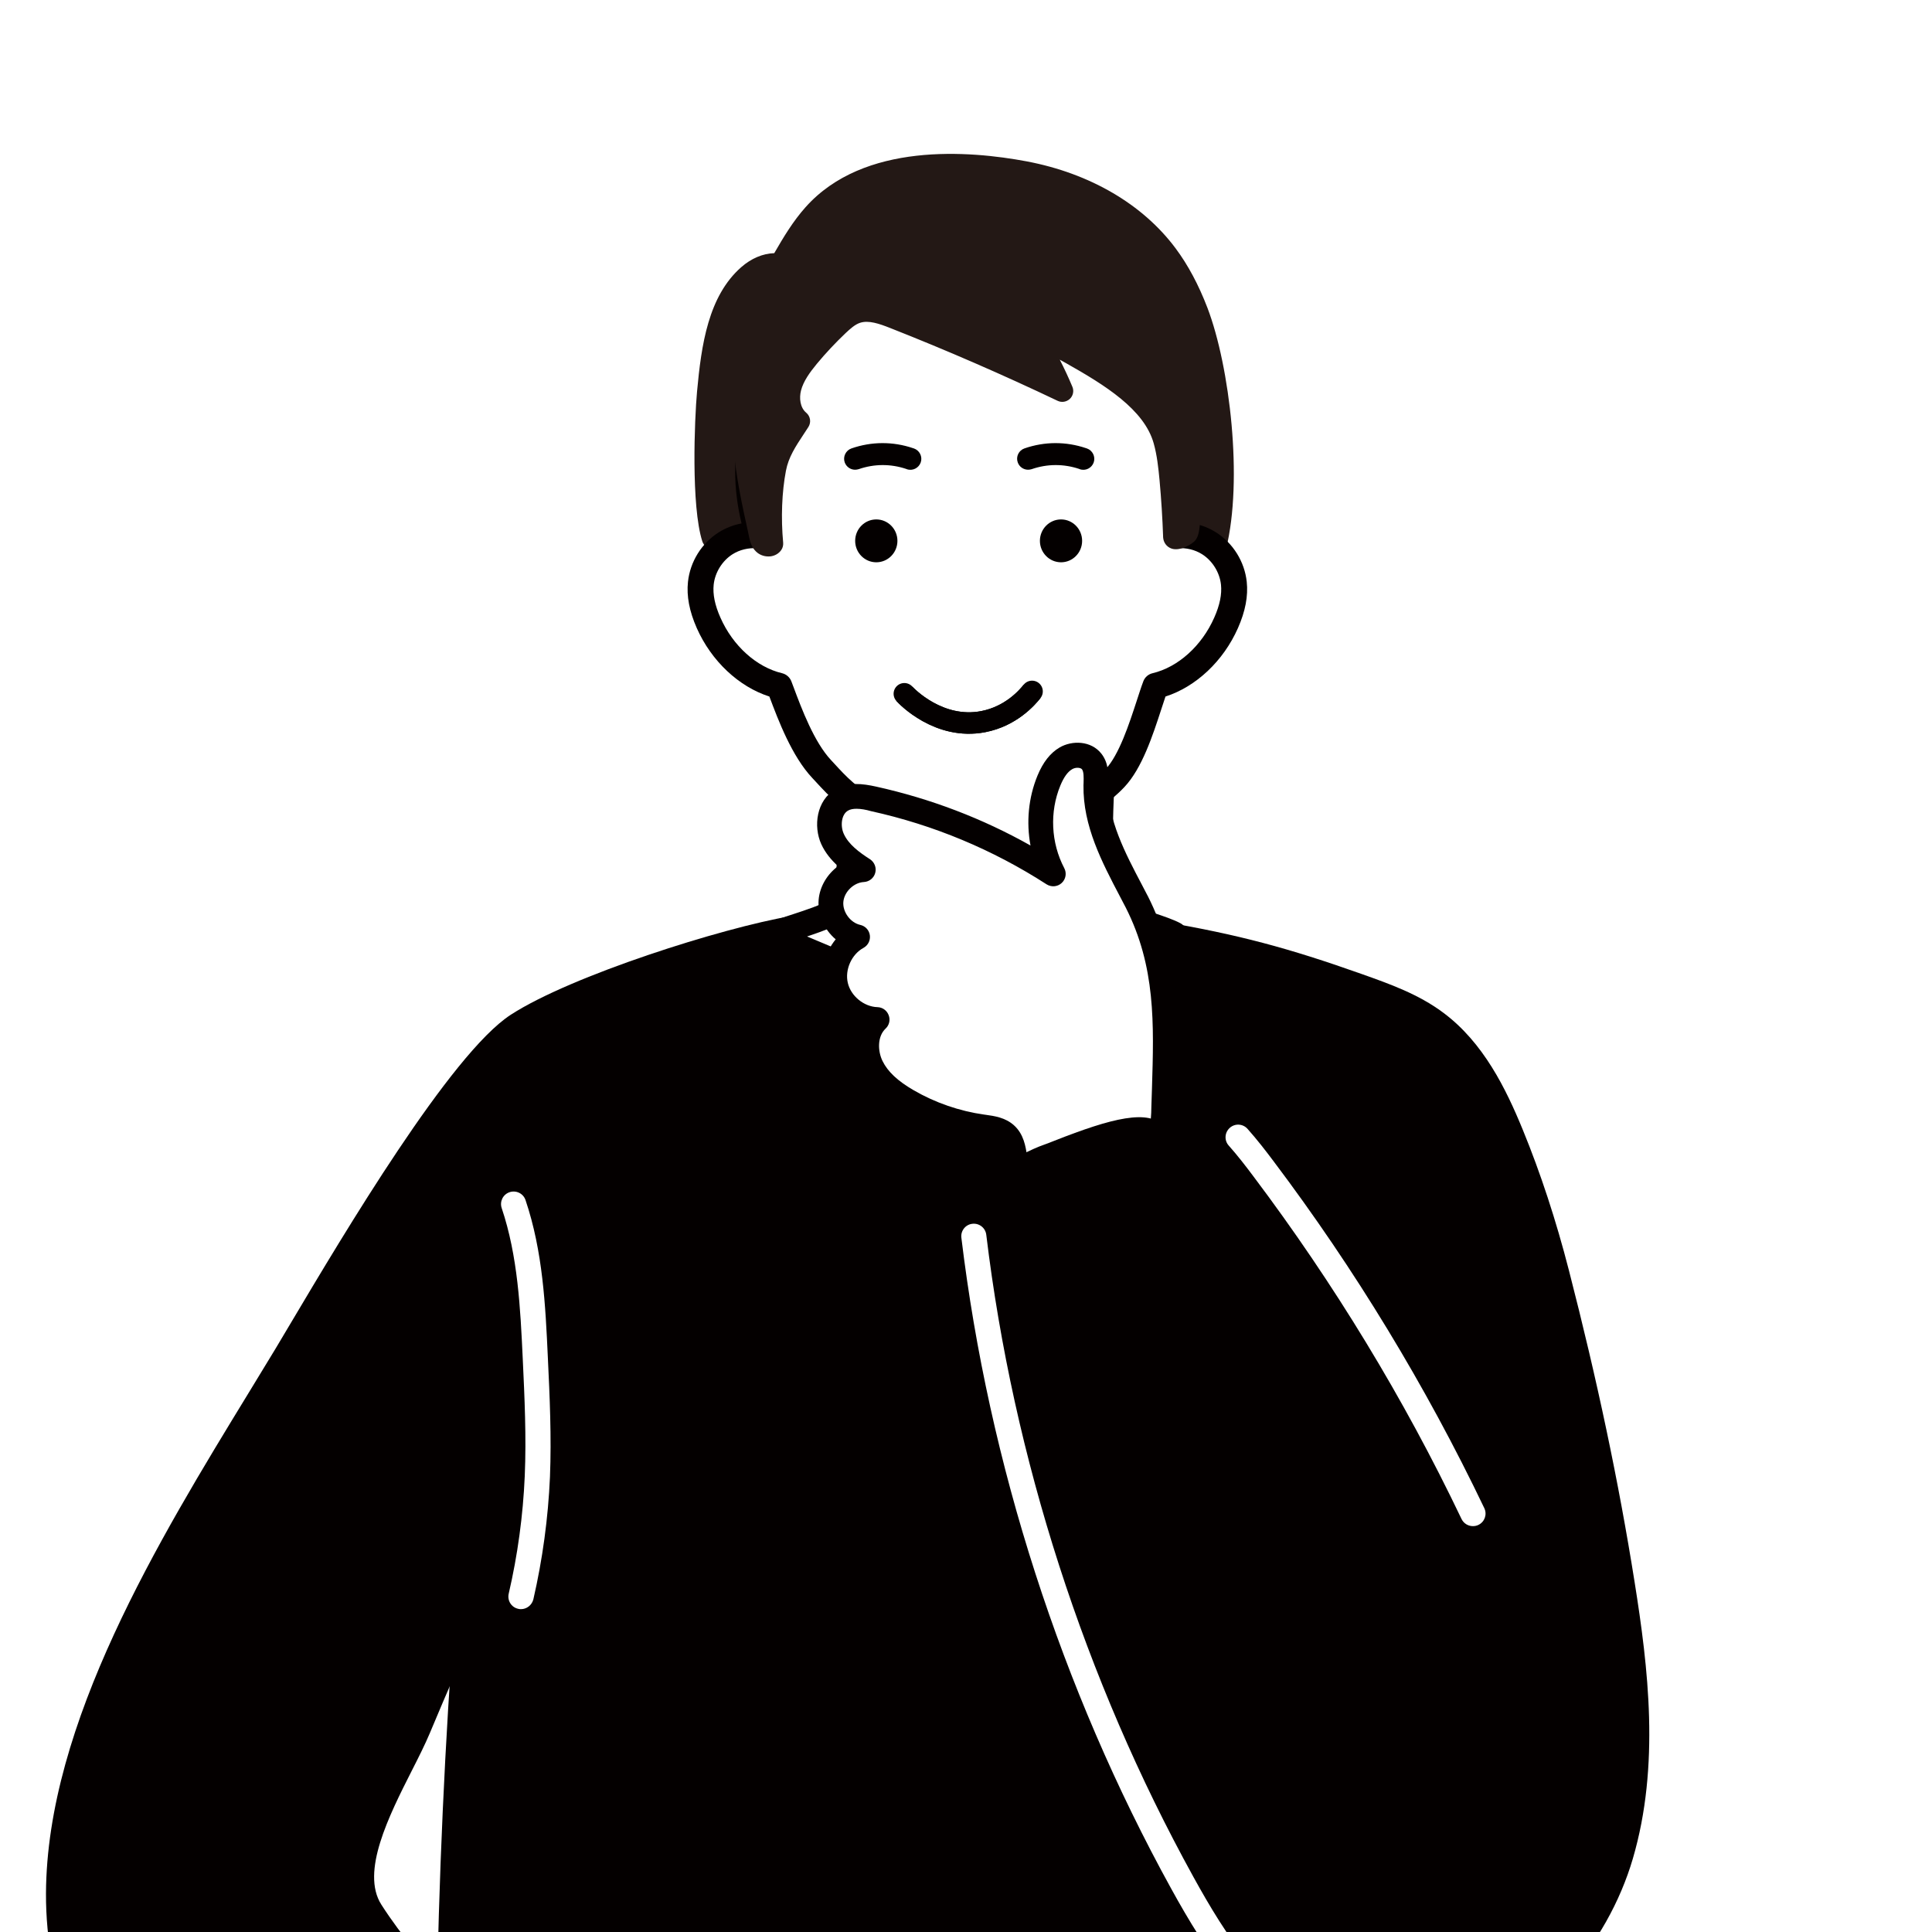
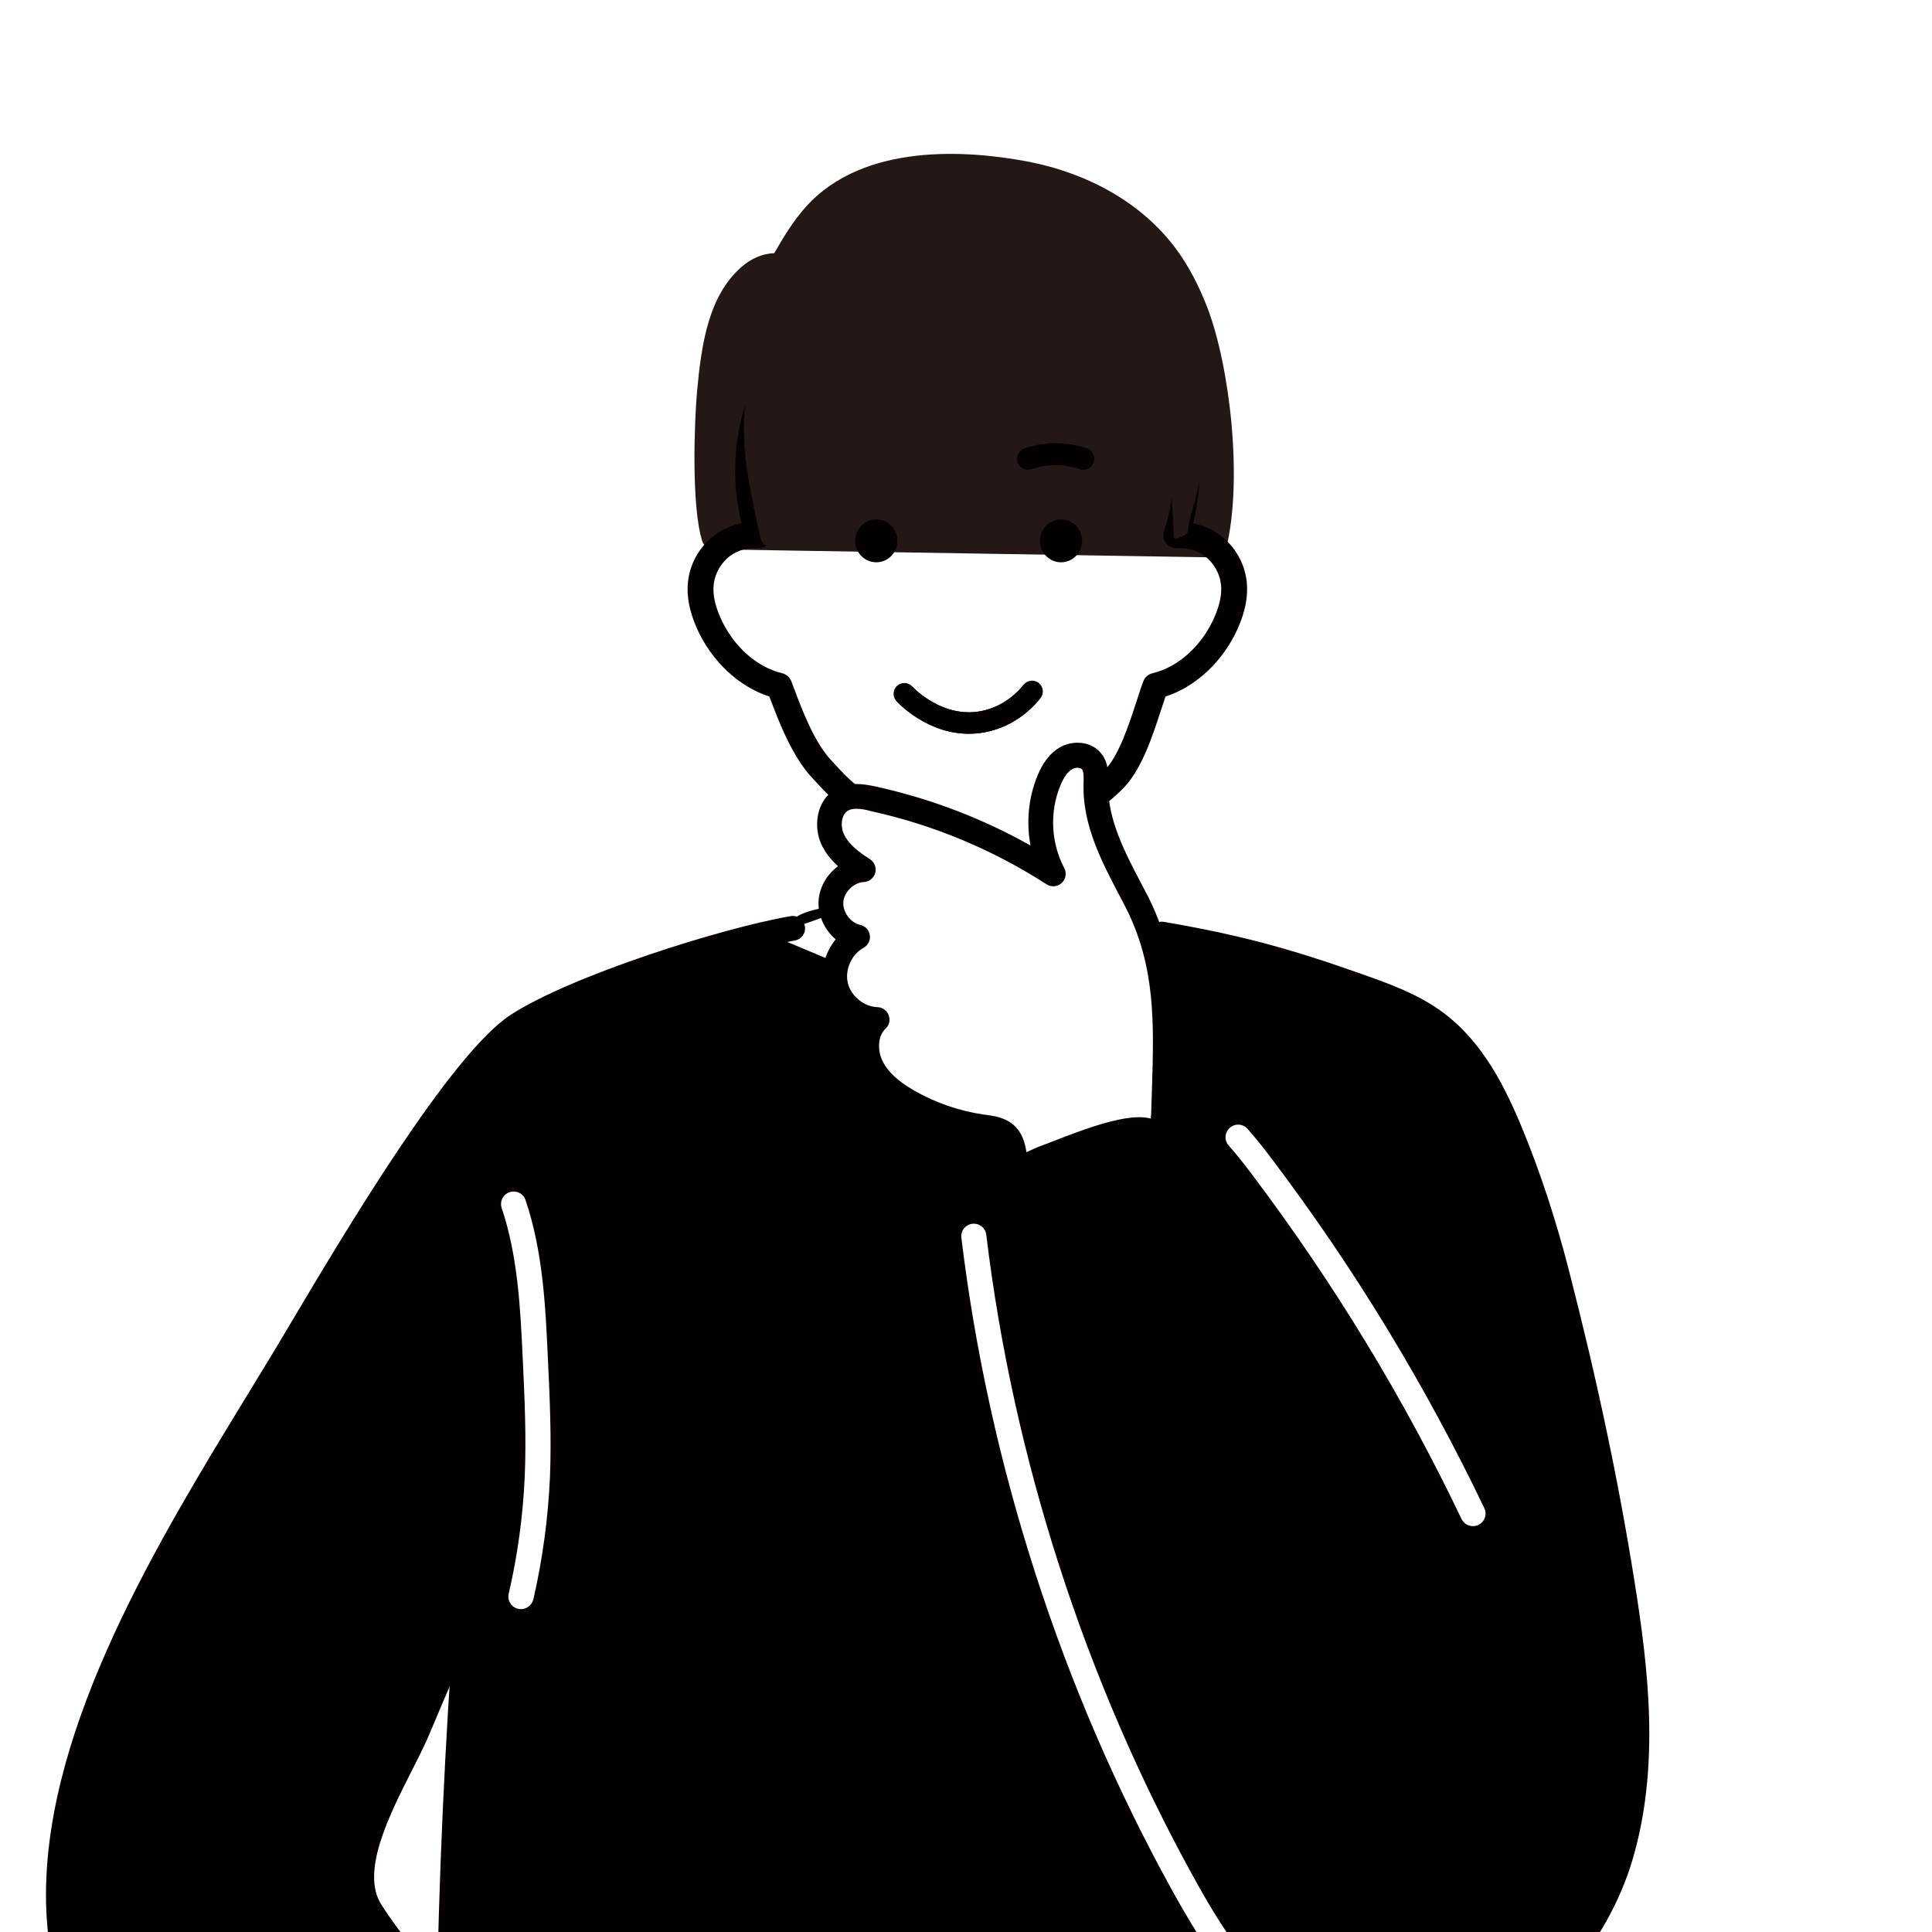
<svg xmlns="http://www.w3.org/2000/svg" width="200" zoomAndPan="magnify" viewBox="0 0 150 150" height="200" preserveAspectRatio="xMidYMid meet" version="1.2">
  <defs>
    <clipPath id="3a3f0d9e8b">
      <path d="M 53 11.941 L 96 11.941 L 96 44 L 53 44 Z M 53 11.941 " />
    </clipPath>
    <clipPath id="76517e62d8">
      <path d="M 69 71 L 128.066 71 L 128.066 150 L 69 150 Z M 69 71 " />
    </clipPath>
    <clipPath id="8bd9594b02">
      <path d="M 3.566 71 L 63 71 L 63 150 L 3.566 150 Z M 3.566 71 " />
    </clipPath>
  </defs>
  <g id="03026903d3">
    <rect x="0" width="150" y="0" height="150" style="fill:#ffffff;fill-opacity:1;stroke:none;" />
    <rect x="0" width="150" y="0" height="150" style="fill:#ffffff;fill-opacity:1;stroke:none;" />
    <path style=" stroke:none;fill-rule:nonzero;fill:#231815;fill-opacity:1;" d="M 55.379 41.758 C 54.598 39.316 54.777 32.988 55.004 30.492 C 55.289 27.422 55.734 23.523 58.141 21.402 C 58.824 20.801 59.73 20.414 60.609 20.582 C 61.387 19.211 62.172 17.84 63.203 16.676 C 67.105 12.289 74.355 12.422 79.559 13.406 C 83.785 14.207 87.926 16.277 90.566 19.812 C 91.555 21.141 92.316 22.648 92.918 24.219 C 94.699 28.898 95.547 37.504 94.336 42.387 Z M 55.379 41.758 " />
    <g clip-rule="nonzero" clip-path="url(#3a3f0d9e8b)">
      <path style=" stroke:none;fill-rule:nonzero;fill:#231815;fill-opacity:1;" d="M 94.34 43.277 C 94.336 43.277 94.328 43.277 94.324 43.277 L 55.359 42.648 C 54.977 42.641 54.645 42.391 54.527 42.031 C 53.648 39.285 53.922 32.555 54.117 30.414 C 54.453 26.746 54.996 22.988 57.551 20.742 C 58.328 20.059 59.234 19.68 60.113 19.656 C 60.82 18.43 61.57 17.176 62.543 16.086 C 67.059 11.02 75.246 11.688 79.727 12.531 C 84.621 13.461 88.727 15.859 91.277 19.285 C 92.238 20.574 93.066 22.125 93.746 23.902 C 95.492 28.477 96.512 37.285 95.195 42.605 C 95.102 43 94.746 43.277 94.34 43.277 Z M 56.066 40.879 L 93.621 41.484 C 94.59 36.551 93.656 28.66 92.082 24.535 C 91.465 22.91 90.715 21.504 89.855 20.348 C 87.57 17.277 83.852 15.125 79.391 14.277 C 76.086 13.652 67.945 12.688 63.867 17.266 C 62.887 18.359 62.121 19.711 61.375 21.02 C 61.188 21.348 60.812 21.527 60.438 21.453 C 59.914 21.352 59.273 21.586 58.719 22.07 C 56.656 23.883 56.184 27.266 55.879 30.57 C 55.656 33.094 55.551 38.355 56.066 40.879 Z M 56.066 40.879 " />
    </g>
    <path style=" stroke:none;fill-rule:nonzero;fill:#040000;fill-opacity:1;" d="M 87.953 72.039 C 84.621 70.684 65.004 70.109 62.371 71.984 C 52.266 79.188 43.32 88.496 39.715 99.797 C 35.355 113.441 31.98 183.379 38.25 202.438 C 38.664 203.691 39.164 205.02 40.242 205.777 C 41.266 206.5 42.605 206.555 43.855 206.582 C 64.281 207.039 84.734 206.648 105.137 205.422 C 108.164 205.238 111.59 204.832 113.406 202.402 C 114.434 201.027 114.734 199.254 114.992 197.555 C 116.957 184.559 115.695 136.875 113.102 126.23 C 110.492 115.543 107.812 104.746 103.266 94.68 C 100.531 88.629 94.5 74.938 88.023 72.066 C 87.996 72.062 87.977 72.051 87.953 72.039 Z M 87.953 72.039 " />
    <path style=" stroke:none;fill-rule:nonzero;fill:#040000;fill-opacity:1;" d="M 60.344 207.727 C 54.82 207.727 49.32 207.668 43.828 207.543 C 42.625 207.516 40.984 207.484 39.68 206.559 C 38.375 205.637 37.801 204.168 37.332 202.738 C 30.863 183.07 34.621 112.57 38.789 99.508 C 42.055 89.293 49.797 79.766 61.809 71.207 C 64.805 69.07 84.785 69.715 88.312 71.152 L 88.32 71.152 L 88.41 71.188 C 95.039 74.125 101.027 87.383 103.902 93.754 L 104.141 94.285 C 108.82 104.641 111.59 115.992 114.027 126.004 C 116.68 136.871 117.941 184.449 115.938 197.699 C 115.691 199.332 115.379 201.359 114.168 202.98 C 112.102 205.742 108.449 206.184 105.184 206.375 C 90.328 207.277 75.301 207.727 60.344 207.727 Z M 73.156 71.773 C 68.309 71.773 63.91 72.066 62.922 72.773 C 51.266 81.082 43.762 90.277 40.625 100.094 C 36.496 113.016 32.766 182.707 39.164 202.141 C 39.531 203.262 39.965 204.406 40.793 204.992 C 41.555 205.531 42.637 205.598 43.875 205.625 C 64.199 206.082 84.789 205.688 105.078 204.465 C 107.914 204.293 111.066 203.934 112.645 201.828 C 113.566 200.598 113.836 198.828 114.051 197.41 C 115.984 184.648 114.723 136.902 112.18 126.457 C 109.754 116.527 107.016 105.277 102.398 95.082 L 102.16 94.547 C 99.383 88.395 93.605 75.59 87.648 72.953 L 87.965 72.047 L 87.602 72.938 C 85.863 72.23 79.164 71.773 73.156 71.773 Z M 73.156 71.773 " />
    <path style=" stroke:none;fill-rule:nonzero;fill:#ffffff;fill-opacity:1;" d="M 91.172 72.551 C 90.066 71.957 87.086 71.301 86.52 70.602 C 86.43 70.488 86.219 70.215 86.152 70.105 C 86.059 69.945 85.797 69.422 85.75 69.258 C 84.836 65.844 86.027 54.289 86.027 54.289 L 65.383 54.289 C 65.383 54.289 66.578 65.844 65.66 69.258 C 65.617 69.422 65.355 69.949 65.262 70.105 C 65.195 70.215 64.984 70.488 64.895 70.602 C 64.305 71.328 61.203 72.012 59.941 72.637 L 65.277 74.875 C 71.871 77.566 79.488 77.523 86.039 74.754 Z M 91.172 72.551 " />
-     <path style=" stroke:none;fill-rule:nonzero;fill:#040000;fill-opacity:1;" d="M 75.512 77.859 C 71.898 77.859 68.285 77.168 64.906 75.789 L 59.559 73.543 C 59.203 73.391 58.965 73.047 58.953 72.656 C 58.941 72.27 59.156 71.914 59.508 71.738 C 60.055 71.473 60.82 71.223 61.637 70.957 C 62.473 70.684 63.859 70.227 64.137 69.961 C 64.195 69.895 64.352 69.691 64.418 69.594 C 64.484 69.48 64.68 69.082 64.715 68.969 C 65.422 66.34 64.727 57.547 64.406 54.383 C 64.379 54.105 64.465 53.828 64.656 53.621 C 64.844 53.414 65.113 53.293 65.391 53.293 L 86.035 53.293 C 86.312 53.293 86.578 53.41 86.77 53.621 C 86.957 53.828 87.047 54.105 87.02 54.383 C 86.691 57.547 86 66.34 86.715 69 C 86.742 69.082 86.941 69.48 87.008 69.598 C 87.07 69.691 87.223 69.895 87.297 69.977 C 87.535 70.199 88.793 70.617 89.543 70.867 C 90.359 71.141 91.133 71.402 91.648 71.68 C 91.984 71.855 92.184 72.211 92.168 72.59 C 92.148 72.969 91.918 73.309 91.57 73.453 L 86.441 75.656 C 82.965 77.129 79.238 77.859 75.512 77.859 Z M 62.66 72.707 L 65.66 73.969 C 72.027 76.566 79.32 76.527 85.656 73.848 L 88.52 72.617 C 87.109 72.141 86.203 71.777 85.758 71.223 C 85.703 71.156 85.422 70.812 85.305 70.609 C 85.238 70.496 84.895 69.844 84.805 69.516 C 84.016 66.566 84.672 58.281 84.949 55.277 L 66.484 55.277 C 66.758 58.281 67.418 66.566 66.629 69.516 C 66.539 69.848 66.195 70.496 66.129 70.609 C 66.012 70.812 65.734 71.156 65.68 71.227 C 65.195 71.809 64.207 72.191 62.66 72.707 Z M 62.66 72.707 " />
-     <path style=" stroke:none;fill-rule:nonzero;fill:#ffffff;fill-opacity:1;" d="M 82.504 63.324 C 84.016 62.625 85.629 61.414 86.57 60.41 C 88.148 58.73 89.031 55.051 89.715 53.25 C 92.137 52.676 94.168 50.684 95.195 48.359 C 95.625 47.391 95.914 46.336 95.801 45.277 C 95.668 44.027 94.941 42.848 93.871 42.176 C 93.121 41.703 92.223 41.492 91.34 41.551 C 91.84 39.98 92.133 38.316 92.133 36.574 C 92.133 27.348 84.512 19.867 75.113 19.867 C 65.711 19.867 58.09 27.348 58.09 36.574 C 58.09 38.309 58.387 39.98 58.887 41.551 C 58 41.492 57.102 41.703 56.352 42.176 C 55.289 42.848 54.562 44.023 54.422 45.277 C 54.309 46.328 54.598 47.391 55.027 48.359 C 56.055 50.684 58.086 52.676 60.504 53.25 C 61.18 55.051 62.223 58.031 63.801 59.711 C 64.641 60.605 66.141 62.391 67.762 62.742 Z M 82.504 63.324 " />
    <path style=" stroke:none;fill-rule:nonzero;fill:#040000;fill-opacity:1;" d="M 82.504 64.332 C 82.129 64.332 81.762 64.113 81.594 63.75 C 81.359 63.242 81.578 62.648 82.082 62.414 C 83.359 61.816 84.906 60.711 85.836 59.723 C 86.891 58.598 87.668 56.203 88.242 54.449 C 88.43 53.875 88.602 53.332 88.77 52.891 C 88.887 52.582 89.152 52.348 89.48 52.27 C 91.465 51.801 93.305 50.145 94.273 47.953 C 94.707 46.977 94.875 46.137 94.797 45.391 C 94.695 44.445 94.133 43.539 93.332 43.031 C 92.777 42.68 92.094 42.516 91.406 42.566 C 91.07 42.586 90.75 42.441 90.543 42.18 C 90.336 41.918 90.277 41.57 90.375 41.254 C 90.871 39.699 91.121 38.125 91.121 36.582 C 91.121 27.922 83.934 20.879 75.105 20.879 C 66.277 20.879 59.086 27.922 59.086 36.582 C 59.086 38.125 59.336 39.695 59.832 41.254 C 59.93 41.57 59.871 41.918 59.664 42.18 C 59.457 42.441 59.141 42.586 58.801 42.566 C 58.113 42.52 57.43 42.68 56.875 43.031 C 56.074 43.539 55.512 44.445 55.41 45.391 C 55.332 46.141 55.5 46.98 55.934 47.953 C 56.902 50.145 58.734 51.797 60.727 52.27 C 61.047 52.348 61.316 52.582 61.438 52.891 L 61.605 53.332 C 62.242 55.039 63.211 57.621 64.527 59.02 L 64.805 59.32 C 65.555 60.141 66.816 61.512 67.969 61.758 C 68.512 61.875 68.859 62.406 68.742 62.953 C 68.625 63.496 68.086 63.836 67.547 63.727 C 65.773 63.344 64.301 61.746 63.328 60.684 L 63.059 60.395 C 61.48 58.711 60.43 55.934 59.734 54.078 C 57.363 53.32 55.234 51.328 54.098 48.766 C 53.52 47.457 53.297 46.281 53.414 45.172 C 53.582 43.605 54.477 42.168 55.805 41.328 C 56.34 40.992 56.945 40.758 57.574 40.637 C 57.246 39.285 57.078 37.926 57.078 36.582 C 57.078 26.816 65.168 18.867 75.105 18.867 C 85.047 18.867 93.133 26.816 93.133 36.582 C 93.133 37.926 92.965 39.285 92.641 40.637 C 93.273 40.758 93.871 40.992 94.406 41.328 C 95.734 42.168 96.629 43.605 96.797 45.172 C 96.914 46.281 96.691 47.457 96.113 48.766 C 94.98 51.328 92.855 53.32 90.488 54.078 C 90.383 54.383 90.27 54.723 90.16 55.074 C 89.496 57.109 88.668 59.645 87.309 61.094 C 86.203 62.273 84.445 63.535 82.934 64.238 C 82.789 64.305 82.645 64.332 82.504 64.332 Z M 82.504 64.332 " />
    <path style=" stroke:none;fill-rule:nonzero;fill:#040000;fill-opacity:1;" d="M 69.676 41.992 C 69.676 42.91 68.941 43.656 68.035 43.656 C 67.129 43.656 66.395 42.91 66.395 41.992 C 66.395 41.074 67.129 40.328 68.035 40.328 C 68.941 40.328 69.676 41.074 69.676 41.992 Z M 69.676 41.992 " />
    <path style=" stroke:none;fill-rule:nonzero;fill:#040000;fill-opacity:1;" d="M 84.016 41.992 C 84.016 42.91 83.281 43.656 82.379 43.656 C 81.473 43.656 80.738 42.91 80.738 41.992 C 80.738 41.074 81.473 40.328 82.379 40.328 C 83.281 40.328 84.016 41.074 84.016 41.992 Z M 84.016 41.992 " />
-     <path style=" stroke:none;fill-rule:nonzero;fill:#040000;fill-opacity:1;" d="M 66.383 36.469 C 66.035 36.469 65.707 36.246 65.582 35.895 C 65.43 35.453 65.668 34.969 66.105 34.816 C 67.668 34.273 69.324 34.266 70.891 34.797 L 70.953 34.816 C 71.398 34.969 71.637 35.453 71.488 35.895 C 71.336 36.34 70.855 36.582 70.41 36.43 L 70.352 36.406 C 69.148 36.004 67.875 36.008 66.668 36.426 C 66.566 36.457 66.473 36.469 66.383 36.469 Z M 66.383 36.469 " />
    <path style=" stroke:none;fill-rule:nonzero;fill:#040000;fill-opacity:1;" d="M 79.816 36.469 C 79.465 36.469 79.137 36.246 79.016 35.895 C 78.859 35.453 79.098 34.969 79.535 34.816 C 81.098 34.273 82.754 34.266 84.324 34.797 L 84.383 34.816 C 84.828 34.969 85.066 35.453 84.918 35.895 C 84.766 36.34 84.285 36.582 83.84 36.43 L 83.785 36.406 C 82.578 36.004 81.305 36.008 80.098 36.426 C 79.996 36.457 79.902 36.469 79.816 36.469 Z M 79.816 36.469 " />
    <path style=" stroke:none;fill-rule:nonzero;fill:#231815;fill-opacity:1;" d="M 83.168 27.465 C 86.23 29.188 89.52 31.203 90.363 34.184 C 90.645 35.168 90.754 36.191 90.848 37.207 C 90.988 38.695 91.082 40.18 91.133 41.668 C 91.145 42.047 92.043 41.543 92.133 41.438 C 92.293 41.234 92.281 40.645 92.352 40.391 C 92.609 39.395 92.949 38.465 93.094 37.438 C 93.371 35.441 93.352 33.41 93.223 31.402 C 93.012 28.012 91.828 24.816 89.398 22.344 C 86.027 18.906 81.148 17.172 76.289 16.555 C 73.578 16.207 70.738 16.191 68.191 17.172 C 66.305 17.895 64.68 19.133 63.27 20.547 C 61.102 22.723 59.438 25.406 58.5 28.316 C 57.035 32.883 58 37.027 58.992 41.547 C 59.043 41.785 59.102 42.043 59.281 42.215 C 59.457 42.387 59.797 42.426 59.941 42.219 C 59.77 40.336 59.812 38.266 60.168 36.391 C 60.441 34.949 61.246 33.918 62.039 32.691 C 61.316 32.094 61.125 31.031 61.355 30.129 C 61.582 29.223 62.152 28.445 62.75 27.723 C 63.465 26.848 64.238 26.023 65.055 25.246 C 65.477 24.848 65.934 24.445 66.496 24.262 C 67.445 23.949 68.469 24.312 69.398 24.68 C 73.816 26.426 78.176 28.316 82.461 30.355 C 81.77 28.688 80.914 27.086 79.902 25.578 C 80.859 26.199 81.992 26.809 83.168 27.465 Z M 83.168 27.465 " />
-     <path style=" stroke:none;fill-rule:nonzero;fill:#231815;fill-opacity:1;" d="M 59.648 43.203 C 59.297 43.203 58.945 43.066 58.695 42.82 C 58.328 42.465 58.23 42.004 58.168 41.727 L 58.098 41.391 C 57.117 36.938 56.195 32.727 57.703 28.055 C 58.668 25.047 60.391 22.242 62.676 19.953 C 64.371 18.25 66.078 17.082 67.891 16.387 C 70.219 15.492 72.922 15.273 76.395 15.719 C 80.398 16.227 86.012 17.688 90.004 21.754 C 92.422 24.219 93.828 27.539 94.066 31.352 C 94.223 33.867 94.184 35.781 93.934 37.555 C 93.824 38.332 93.617 39.043 93.418 39.727 C 93.332 40.016 93.246 40.309 93.172 40.602 C 93.16 40.656 93.156 40.742 93.145 40.828 C 93.105 41.207 93.055 41.637 92.801 41.957 C 92.594 42.215 91.648 42.82 90.965 42.594 C 90.578 42.465 90.316 42.109 90.305 41.691 C 90.254 40.23 90.16 38.742 90.027 37.281 C 89.938 36.336 89.832 35.336 89.57 34.41 C 88.824 31.785 85.801 29.906 82.773 28.199 L 82.281 27.926 C 82.637 28.617 82.965 29.324 83.262 30.035 C 83.395 30.355 83.316 30.73 83.062 30.969 C 82.805 31.207 82.434 31.27 82.117 31.121 C 77.863 29.094 73.488 27.191 69.109 25.465 C 68.258 25.129 67.441 24.848 66.777 25.062 C 66.379 25.191 66.008 25.531 65.656 25.859 C 64.867 26.609 64.109 27.414 63.414 28.254 C 62.887 28.895 62.375 29.59 62.188 30.328 C 62.043 30.898 62.113 31.641 62.594 32.043 C 62.922 32.316 62.992 32.789 62.766 33.148 C 62.645 33.34 62.52 33.527 62.398 33.711 C 61.766 34.668 61.219 35.496 61.02 36.547 C 60.703 38.211 60.625 40.199 60.805 42.141 C 60.82 42.344 60.77 42.543 60.652 42.711 C 60.457 42.988 60.141 43.164 59.793 43.199 C 59.727 43.203 59.688 43.203 59.648 43.203 Z M 83.578 26.73 C 86.918 28.605 90.254 30.707 91.176 33.957 C 91.477 35.02 91.594 36.109 91.688 37.133 C 91.75 37.777 91.801 38.422 91.844 39.07 C 92.016 38.484 92.172 37.914 92.254 37.324 C 92.488 35.668 92.527 33.855 92.379 31.465 C 92.168 28.059 90.926 25.117 88.797 22.945 C 85.145 19.223 79.926 17.879 76.184 17.406 C 73 17 70.555 17.184 68.496 17.973 C 66.906 18.582 65.395 19.625 63.871 21.152 C 61.77 23.262 60.199 25.832 59.309 28.582 C 58.27 31.809 58.508 34.785 59.102 37.965 C 59.156 37.363 59.242 36.785 59.34 36.242 C 59.602 34.855 60.297 33.805 60.969 32.793 C 60.969 32.789 60.977 32.789 60.977 32.781 C 60.449 32.008 60.273 30.965 60.531 29.934 C 60.797 28.867 61.438 27.988 62.094 27.191 C 62.832 26.297 63.633 25.441 64.473 24.641 C 64.938 24.195 65.5 23.707 66.23 23.465 C 67.422 23.07 68.602 23.465 69.703 23.902 C 73.398 25.363 77.09 26.941 80.711 28.617 C 80.254 27.738 79.746 26.883 79.191 26.062 C 78.969 25.73 79.008 25.289 79.285 25 C 79.562 24.719 80.008 24.664 80.344 24.879 C 81.082 25.348 81.938 25.824 82.844 26.332 Z M 83.578 26.73 " />
    <path style=" stroke:none;fill-rule:nonzero;fill:#ffffff;fill-opacity:1;" d="M 88.254 70 C 86.77 67.129 85.027 64.188 85.078 60.957 C 85.09 60.316 85.152 59.609 84.758 59.109 C 84.301 58.531 83.383 58.492 82.75 58.863 C 82.117 59.238 81.715 59.91 81.438 60.59 C 80.488 62.891 80.613 65.609 81.777 67.82 C 77.52 65.078 72.77 63.098 67.828 62.008 C 67.008 61.824 66.09 61.68 65.355 62.102 C 64.371 62.676 64.168 64.098 64.641 65.133 C 65.113 66.172 66.066 66.895 67.023 67.512 C 65.758 67.574 64.629 68.672 64.523 69.934 C 64.418 71.195 65.352 72.465 66.586 72.734 C 65.277 73.441 64.551 75.07 64.895 76.516 C 65.234 77.965 66.617 79.094 68.102 79.141 C 67.145 80.039 67.078 81.613 67.656 82.785 C 68.234 83.957 69.324 84.805 70.457 85.461 C 72.242 86.496 74.227 87.18 76.27 87.469 C 76.906 87.559 77.598 87.629 78.074 88.062 C 78.887 88.793 78.676 90.105 79.062 91.117 C 79.621 92.547 81.367 93.203 82.883 92.996 C 84.402 92.797 85.738 91.934 87.02 91.098 C 88.273 90.281 89.613 89.359 90.098 87.934 C 90.316 87.301 90.332 86.617 90.348 85.945 C 90.504 80.23 90.914 75.262 88.254 70 Z M 88.254 70 " />
    <path style=" stroke:none;fill-rule:nonzero;fill:#040000;fill-opacity:1;" d="M 82.344 93.996 C 80.664 93.996 78.836 93.191 78.168 91.465 C 77.984 90.992 77.906 90.5 77.848 90.059 C 77.762 89.492 77.684 89.008 77.43 88.781 C 77.195 88.574 76.719 88.508 76.25 88.441 L 76.129 88.426 C 73.984 88.117 71.855 87.383 69.977 86.293 C 68.387 85.371 67.375 84.391 66.789 83.215 C 66.234 82.078 66.172 80.816 66.566 79.77 C 65.301 79.23 64.273 78.098 63.957 76.746 C 63.645 75.422 64.027 73.977 64.883 72.93 C 64 72.184 63.461 71.023 63.559 69.855 C 63.648 68.816 64.234 67.863 65.066 67.25 C 64.539 66.773 64.07 66.211 63.762 65.535 C 63.137 64.152 63.383 62.137 64.871 61.273 C 65.863 60.699 66.973 60.84 68.031 61.074 C 72.242 62.008 76.262 63.535 80.008 65.645 C 79.672 63.836 79.844 61.941 80.547 60.227 C 80.98 59.176 81.543 58.461 82.266 58.035 C 83.234 57.469 84.711 57.496 85.512 58.516 C 86.078 59.238 86.059 60.094 86.047 60.785 L 86.039 60.969 C 86 63.637 87.352 66.219 88.664 68.707 L 89.102 69.547 C 89.102 69.547 89.102 69.555 89.109 69.555 C 91.66 74.594 91.512 79.426 91.355 84.543 C 91.34 85.008 91.328 85.488 91.309 85.965 C 91.293 86.668 91.27 87.457 91.012 88.242 C 90.402 90.043 88.754 91.117 87.547 91.906 C 86.246 92.75 84.773 93.715 83.012 93.945 C 82.793 93.98 82.566 93.996 82.344 93.996 Z M 66.5 62.793 C 66.246 62.793 66.012 62.832 65.836 62.938 C 65.316 63.238 65.234 64.137 65.512 64.742 C 65.883 65.562 66.707 66.172 67.547 66.711 C 67.895 66.941 68.062 67.363 67.953 67.77 C 67.848 68.168 67.492 68.457 67.074 68.48 C 66.289 68.52 65.547 69.238 65.477 70.02 C 65.41 70.805 66.027 71.641 66.789 71.809 C 67.18 71.895 67.48 72.211 67.535 72.613 C 67.59 73.008 67.395 73.398 67.039 73.594 C 66.117 74.094 65.582 75.289 65.824 76.312 C 66.062 77.336 67.078 78.164 68.129 78.195 C 68.52 78.207 68.859 78.453 68.996 78.82 C 69.137 79.18 69.043 79.594 68.758 79.859 C 68.102 80.477 68.145 81.617 68.52 82.379 C 68.926 83.203 69.691 83.926 70.941 84.648 C 72.609 85.617 74.496 86.266 76.402 86.535 L 76.52 86.551 C 77.203 86.645 78.047 86.762 78.719 87.363 C 79.488 88.051 79.633 89.016 79.746 89.785 C 79.805 90.16 79.859 90.512 79.965 90.789 C 80.348 91.773 81.684 92.207 82.762 92.066 C 84.094 91.891 85.375 91.055 86.5 90.32 C 87.758 89.504 88.832 88.734 89.191 87.652 C 89.363 87.145 89.383 86.535 89.391 85.945 C 89.402 85.461 89.422 84.988 89.438 84.516 C 89.594 79.438 89.727 75.055 87.402 70.461 L 86.969 69.633 C 85.547 66.922 84.074 64.125 84.121 60.969 L 84.129 60.766 C 84.141 60.367 84.148 59.91 84.004 59.727 C 83.895 59.59 83.516 59.555 83.238 59.723 C 82.895 59.922 82.594 60.34 82.328 60.984 C 81.48 63.035 81.594 65.434 82.629 67.402 C 82.832 67.785 82.75 68.266 82.426 68.559 C 82.105 68.855 81.625 68.891 81.258 68.66 C 77.074 65.961 72.48 64.047 67.625 62.977 C 67.23 62.863 66.84 62.793 66.5 62.793 Z M 66.5 62.793 " />
    <path style=" stroke:none;fill-rule:nonzero;fill:#040000;fill-opacity:1;" d="M 90.219 72.531 C 96.023 73.523 99.793 74.539 105.43 76.547 C 107.543 77.297 109.691 78.07 111.496 79.41 C 114.328 81.523 116.012 84.824 117.348 88.09 C 118.789 91.602 119.945 95.219 120.895 98.891 C 122.949 106.848 124.684 114.898 125.98 123.023 C 127.094 130.008 127.855 137.277 125.863 144.062 C 123.867 150.848 118.5 157.082 111.496 158.082 C 106.398 158.809 101.211 156.684 97.258 153.387 C 93.305 150.094 90.402 145.719 87.762 141.301 C 84.391 135.656 74.551 109.168 71.113 99.793 C 70.398 97.844 71.137 95.672 72.887 94.555 C 75.629 92.809 79.531 90.414 81.367 89.781 C 82.617 89.348 88.531 86.672 89.676 88.102 C 93.535 92.914 95.035 90.676 95.035 90.676 Z M 90.219 72.531 " />
    <g clip-rule="nonzero" clip-path="url(#76517e62d8)">
      <path style=" stroke:none;fill-rule:nonzero;fill:#040000;fill-opacity:1;" d="M 109.477 159.184 C 105.145 159.184 100.57 157.402 96.641 154.129 C 92.562 150.73 89.566 146.191 86.934 141.797 C 83.57 136.176 74.117 110.781 70.207 100.125 C 69.336 97.738 70.219 95.113 72.367 93.746 C 75.277 91.891 79.152 89.535 81.047 88.879 C 81.23 88.82 81.52 88.703 81.875 88.562 C 86.281 86.828 89.242 86.043 90.422 87.508 C 102.344 102.379 109.676 120.168 116.77 137.371 C 116.969 137.859 116.734 138.422 116.246 138.621 C 115.758 138.82 115.195 138.59 114.996 138.098 C 107.957 121.02 100.676 103.355 88.926 88.703 C 88.637 88.512 87.398 88.441 82.582 90.344 C 82.188 90.5 81.875 90.621 81.676 90.688 C 80.332 91.148 77.395 92.812 73.398 95.359 C 72.02 96.238 71.449 97.922 72.012 99.457 C 75.047 107.734 85.211 135.168 88.582 140.801 C 91.121 145.051 94.008 149.426 97.863 152.641 C 102.039 156.117 106.957 157.754 111.352 157.125 C 118.316 156.129 123.191 149.707 124.93 143.781 C 126.949 136.914 126.035 129.539 125.023 123.16 C 123.789 115.414 122.133 107.551 119.961 99.117 C 118.977 95.316 117.797 91.723 116.457 88.441 C 115.254 85.488 113.645 82.195 110.918 80.164 C 109.215 78.898 107.125 78.156 105.102 77.434 C 99.383 75.398 95.723 74.438 90.047 73.465 C 89.527 73.375 89.176 72.879 89.266 72.355 C 89.352 71.836 89.848 71.484 90.371 71.574 C 96.098 72.559 99.977 73.582 105.742 75.629 C 107.898 76.395 110.125 77.184 112.055 78.625 C 115.164 80.938 116.918 84.516 118.227 87.711 C 119.605 91.07 120.812 94.746 121.812 98.637 C 124 107.129 125.676 115.047 126.914 122.855 C 127.961 129.434 128.898 137.066 126.77 144.316 C 124.859 150.828 119.426 157.898 111.617 159.016 C 110.922 159.133 110.199 159.184 109.477 159.184 Z M 109.477 159.184 " />
    </g>
    <path style=" stroke:none;fill-rule:nonzero;fill:#040000;fill-opacity:1;" d="M 61.547 72.074 C 56.273 72.98 44.699 76.66 40.176 79.594 C 35.137 82.855 25.227 100.203 22.203 105.215 C 15.121 116.949 4.582 132.75 4.527 147.023 C 4.496 153.727 7.055 161.395 11.492 166.5 C 13.594 168.922 15.402 171.574 17.789 173.793 C 20.309 176.129 23.109 178.148 26.004 179.992 C 26.602 180.371 27.215 180.754 27.91 180.906 C 28.602 181.055 29.395 180.934 29.887 180.422 C 30.191 180.105 30.352 179.672 30.484 179.25 C 31.207 176.961 31.469 174.543 32.363 172.32 C 33.387 169.789 35.262 168.055 37.141 166.168 C 39.047 164.254 40.664 163.297 38.656 160.594 C 35.562 156.43 31.582 152.758 28.789 148.387 C 26.348 144.566 30.84 138.098 32.488 134.184 C 37.023 123.379 36.133 126.277 41.352 115.781 Z M 61.547 72.074 " />
    <g clip-rule="nonzero" clip-path="url(#8bd9594b02)">
      <path style=" stroke:none;fill-rule:nonzero;fill:#040000;fill-opacity:1;" d="M 28.461 181.922 C 28.211 181.922 27.961 181.895 27.707 181.84 C 26.816 181.645 26.051 181.156 25.488 180.801 C 22.086 178.629 19.434 176.629 17.137 174.492 C 15.512 172.98 14.148 171.277 12.824 169.625 C 12.156 168.797 11.473 167.938 10.77 167.129 C 6.367 162.062 3.543 154.172 3.57 147.023 C 3.621 133.805 12.336 119.547 19.336 108.09 C 20.039 106.934 20.723 105.809 21.387 104.719 C 21.719 104.164 22.141 103.457 22.629 102.633 C 26.645 95.875 34.992 81.812 39.656 78.785 C 44.367 75.734 56.082 72.035 61.387 71.129 C 61.91 71.039 62.402 71.391 62.492 71.914 C 62.582 72.434 62.23 72.93 61.711 73.02 C 56.539 73.902 45.066 77.562 40.695 80.398 C 36.41 83.18 27.906 97.5 24.277 103.613 C 23.785 104.441 23.363 105.152 23.027 105.711 C 22.363 106.801 21.68 107.93 20.969 109.086 C 14.098 120.34 5.539 134.352 5.488 147.031 C 5.461 153.742 8.102 161.133 12.215 165.871 C 12.941 166.711 13.641 167.586 14.32 168.43 C 15.598 170.027 16.922 171.672 18.438 173.086 C 20.652 175.137 23.215 177.074 26.516 179.18 C 27.105 179.555 27.594 179.855 28.113 179.965 C 28.547 180.059 28.98 179.977 29.191 179.754 C 29.355 179.578 29.473 179.25 29.562 178.957 C 29.852 178.035 30.07 177.102 30.289 176.113 C 30.602 174.742 30.918 173.324 31.469 171.961 C 32.48 169.461 34.266 167.676 35.996 165.949 L 36.457 165.488 C 36.684 165.262 36.898 165.051 37.117 164.844 C 38.684 163.332 39.156 162.875 37.891 161.168 C 36.605 159.438 35.129 157.754 33.691 156.117 C 31.695 153.844 29.629 151.492 27.984 148.906 C 25.781 145.457 28.262 140.559 30.25 136.613 C 30.77 135.59 31.258 134.629 31.602 133.805 C 34.566 126.742 35.211 125.523 36.773 122.59 C 37.617 120.996 38.672 119.012 40.496 115.348 C 40.734 114.875 41.309 114.68 41.785 114.914 C 42.258 115.152 42.453 115.727 42.219 116.203 C 40.387 119.891 39.281 121.973 38.473 123.488 C 36.938 126.375 36.305 127.57 33.375 134.551 C 33.004 135.434 32.504 136.43 31.969 137.48 C 30.195 140.984 27.996 145.34 29.605 147.871 C 31.18 150.336 33.191 152.633 35.145 154.852 C 36.602 156.508 38.105 158.227 39.434 160.023 C 41.715 163.094 40.059 164.688 38.457 166.23 C 38.25 166.422 38.039 166.629 37.828 166.848 L 37.363 167.312 C 35.699 168.977 34.125 170.543 33.266 172.68 C 32.777 173.898 32.488 175.176 32.18 176.535 C 31.957 177.52 31.73 178.543 31.414 179.543 C 31.242 180.082 31.023 180.637 30.59 181.09 C 30.062 181.621 29.289 181.922 28.461 181.922 Z M 28.461 181.922 " />
    </g>
    <path style=" stroke:none;fill-rule:nonzero;fill:#ffffff;fill-opacity:1;" d="M 114.355 118.488 C 113.988 118.488 113.645 118.285 113.473 117.934 C 109 108.566 103.555 99.621 97.312 91.328 C 96.754 90.582 96.098 89.727 95.402 88.945 C 95.039 88.547 95.074 87.93 95.48 87.566 C 95.879 87.207 96.496 87.238 96.859 87.645 C 97.602 88.48 98.293 89.375 98.875 90.152 C 105.203 98.547 110.703 107.609 115.242 117.094 C 115.473 117.582 115.27 118.16 114.781 118.395 C 114.645 118.461 114.5 118.488 114.355 118.488 Z M 114.355 118.488 " />
    <path style=" stroke:none;fill-rule:nonzero;fill:#ffffff;fill-opacity:1;" d="M 102.359 159.07 C 102.215 159.07 102.066 159.039 101.926 158.973 C 96.852 156.465 93.645 151.562 90.934 146.641 C 82.395 131.141 76.762 113.668 74.641 96.098 C 74.574 95.566 74.957 95.074 75.488 95.016 C 76.023 94.949 76.512 95.332 76.574 95.867 C 78.664 113.184 84.219 130.418 92.641 145.695 C 95.195 150.34 98.199 154.949 102.789 157.219 C 103.273 157.457 103.473 158.043 103.234 158.527 C 103.066 158.875 102.723 159.07 102.359 159.07 Z M 102.359 159.07 " />
    <path style=" stroke:none;fill-rule:nonzero;fill:#ffffff;fill-opacity:1;" d="M 40.445 124.934 C 40.375 124.934 40.301 124.93 40.223 124.906 C 39.695 124.785 39.375 124.262 39.496 123.734 C 40.191 120.742 40.609 117.668 40.742 114.59 C 40.871 111.57 40.727 108.484 40.586 105.492 C 40.402 101.578 40.207 97.523 38.953 93.801 C 38.777 93.289 39.051 92.734 39.562 92.562 C 40.074 92.391 40.629 92.66 40.801 93.172 C 42.148 97.156 42.348 101.344 42.535 105.398 C 42.68 108.434 42.824 111.57 42.699 114.676 C 42.559 117.867 42.125 121.062 41.41 124.172 C 41.293 124.629 40.891 124.934 40.445 124.934 Z M 40.445 124.934 " />
    <path style="fill:none;stroke-width:3;stroke-linecap:butt;stroke-linejoin:miter;stroke:#040000;stroke-opacity:1;stroke-miterlimit:10;" d="M 119.863 75.397 C 120.151 75.72 124.683 80.489 130.888 79.288 C 134.76 78.537 137.03 75.917 137.698 75.067 " transform="matrix(0.556,0,0,0.556,3.569,11.943)" />
    <path style="fill:none;stroke-width:3;stroke-linecap:round;stroke-linejoin:miter;stroke:#040000;stroke-opacity:1;stroke-miterlimit:10;" d="M 119.863 75.397 C 120.151 75.72 124.683 80.489 130.888 79.288 C 134.76 78.537 137.03 75.917 137.698 75.067 " transform="matrix(0.556,0,0,0.556,3.569,11.943)" />
  </g>
</svg>